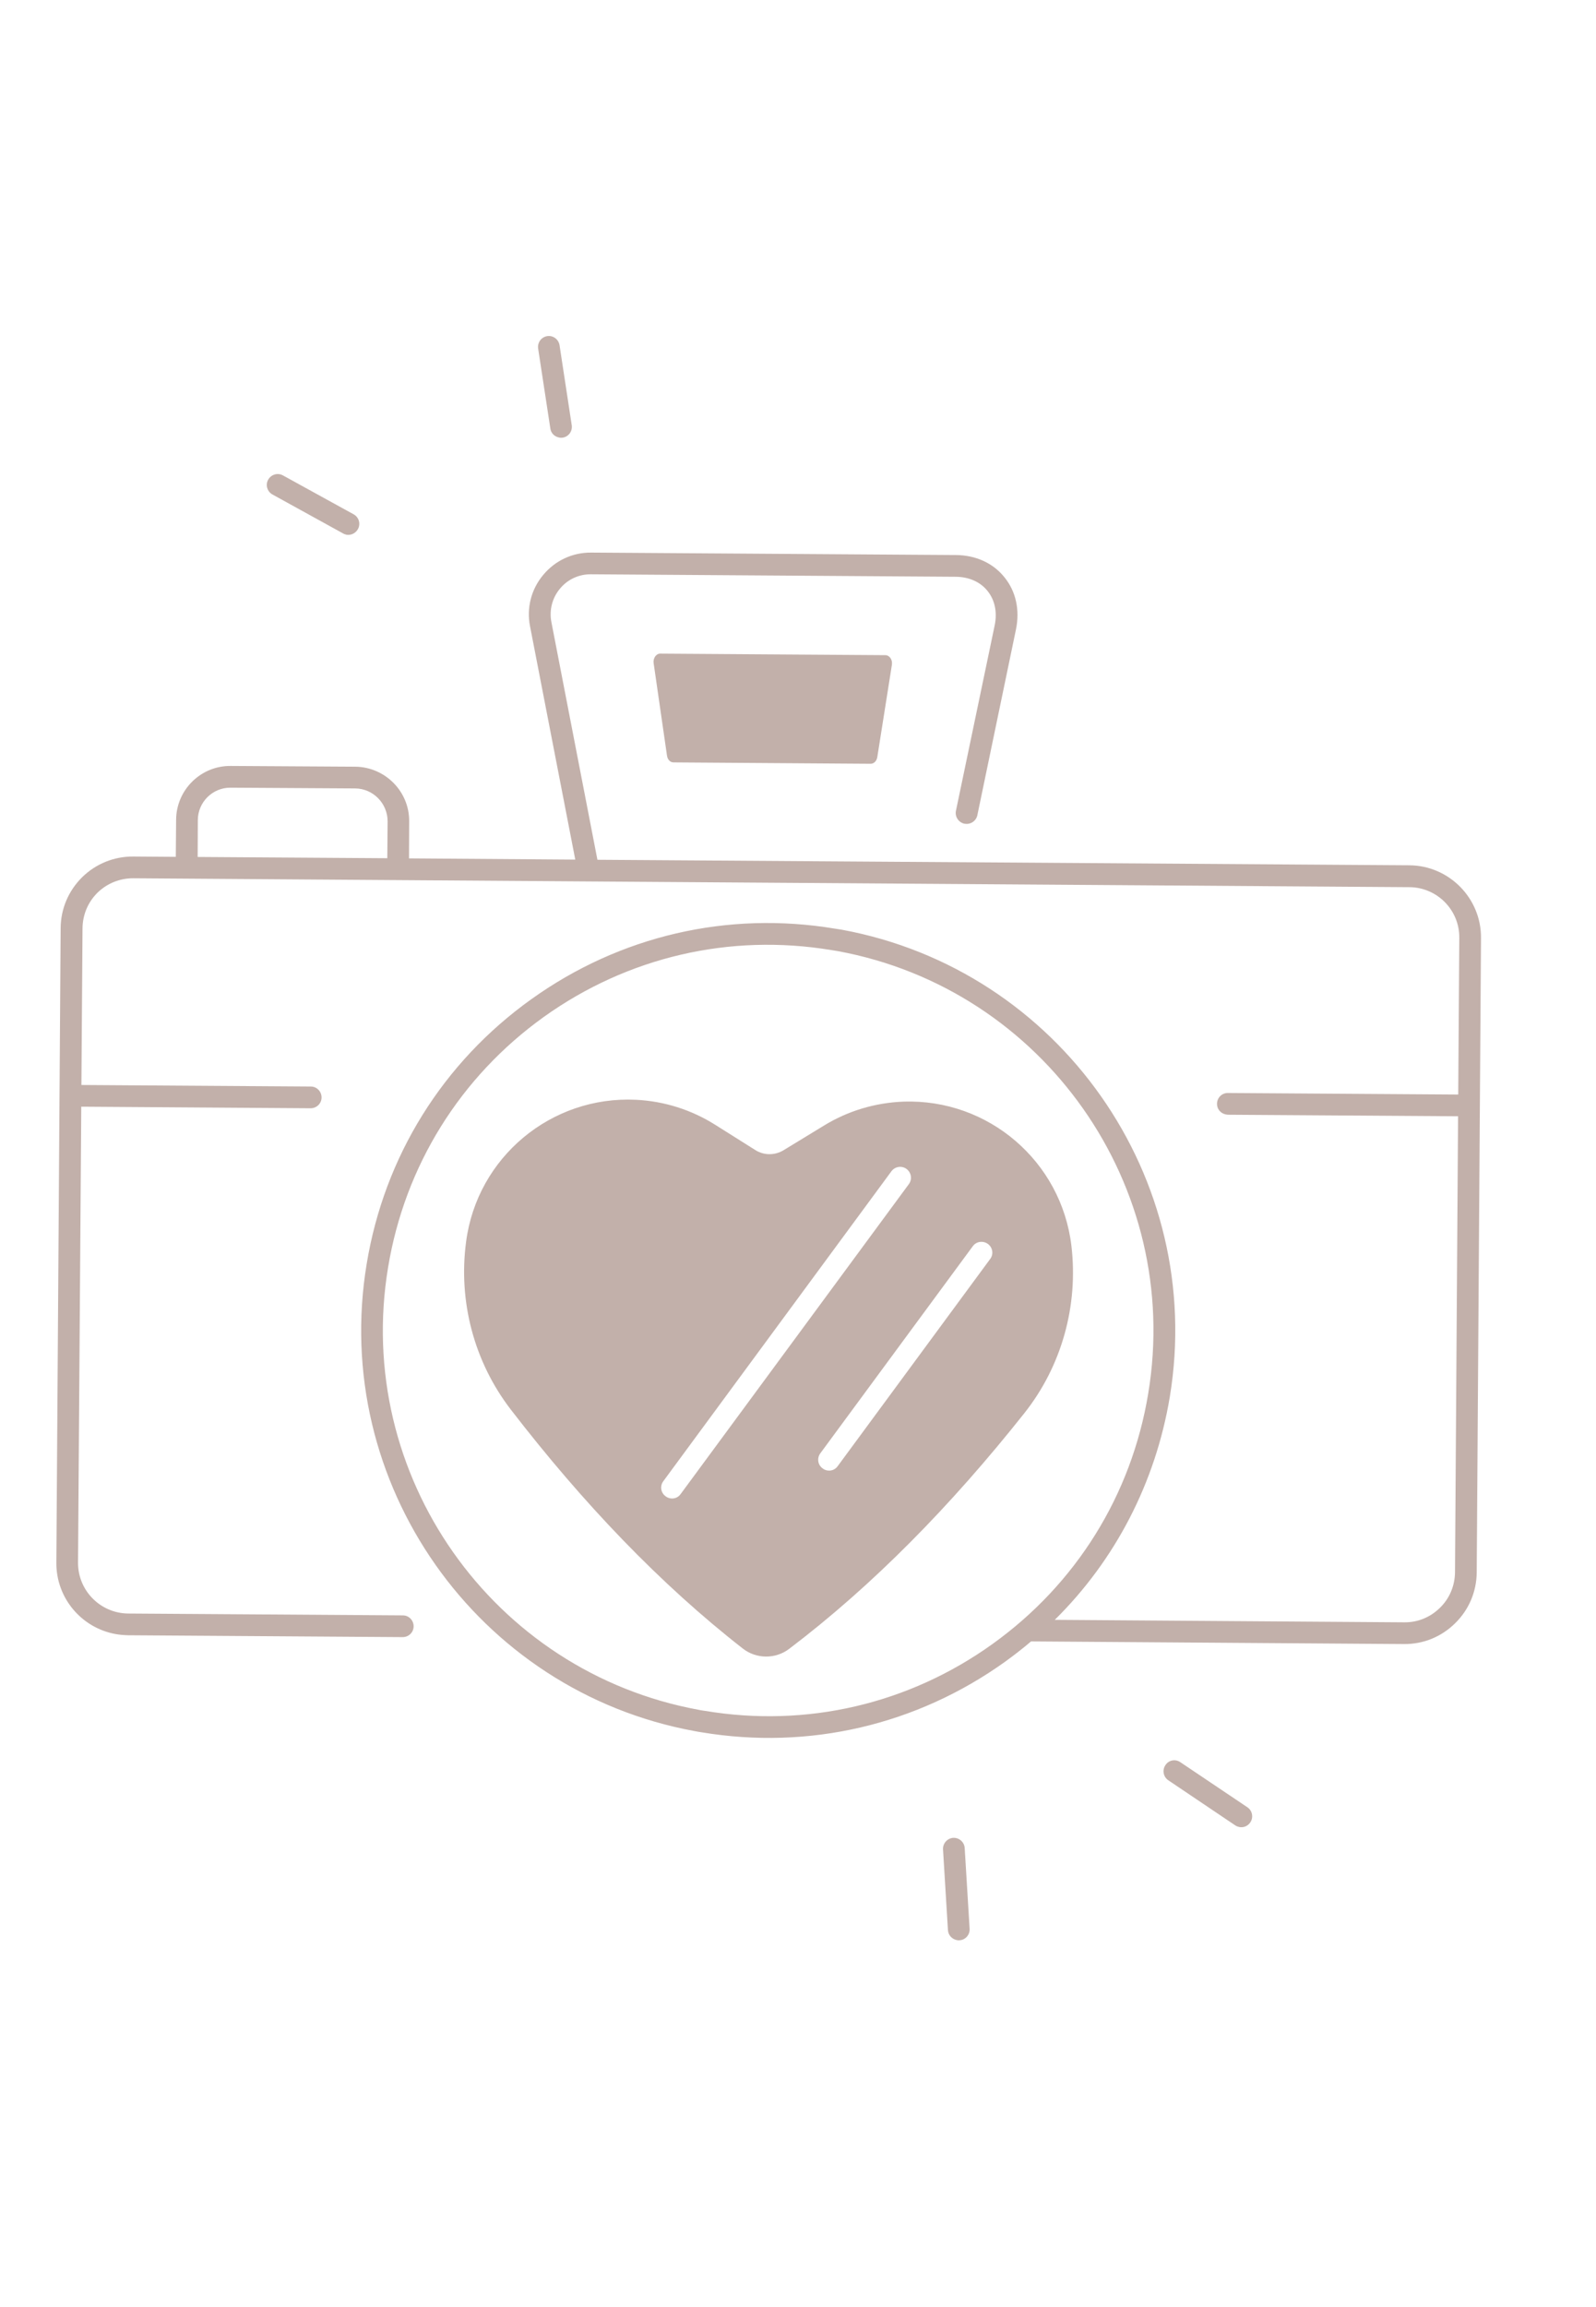
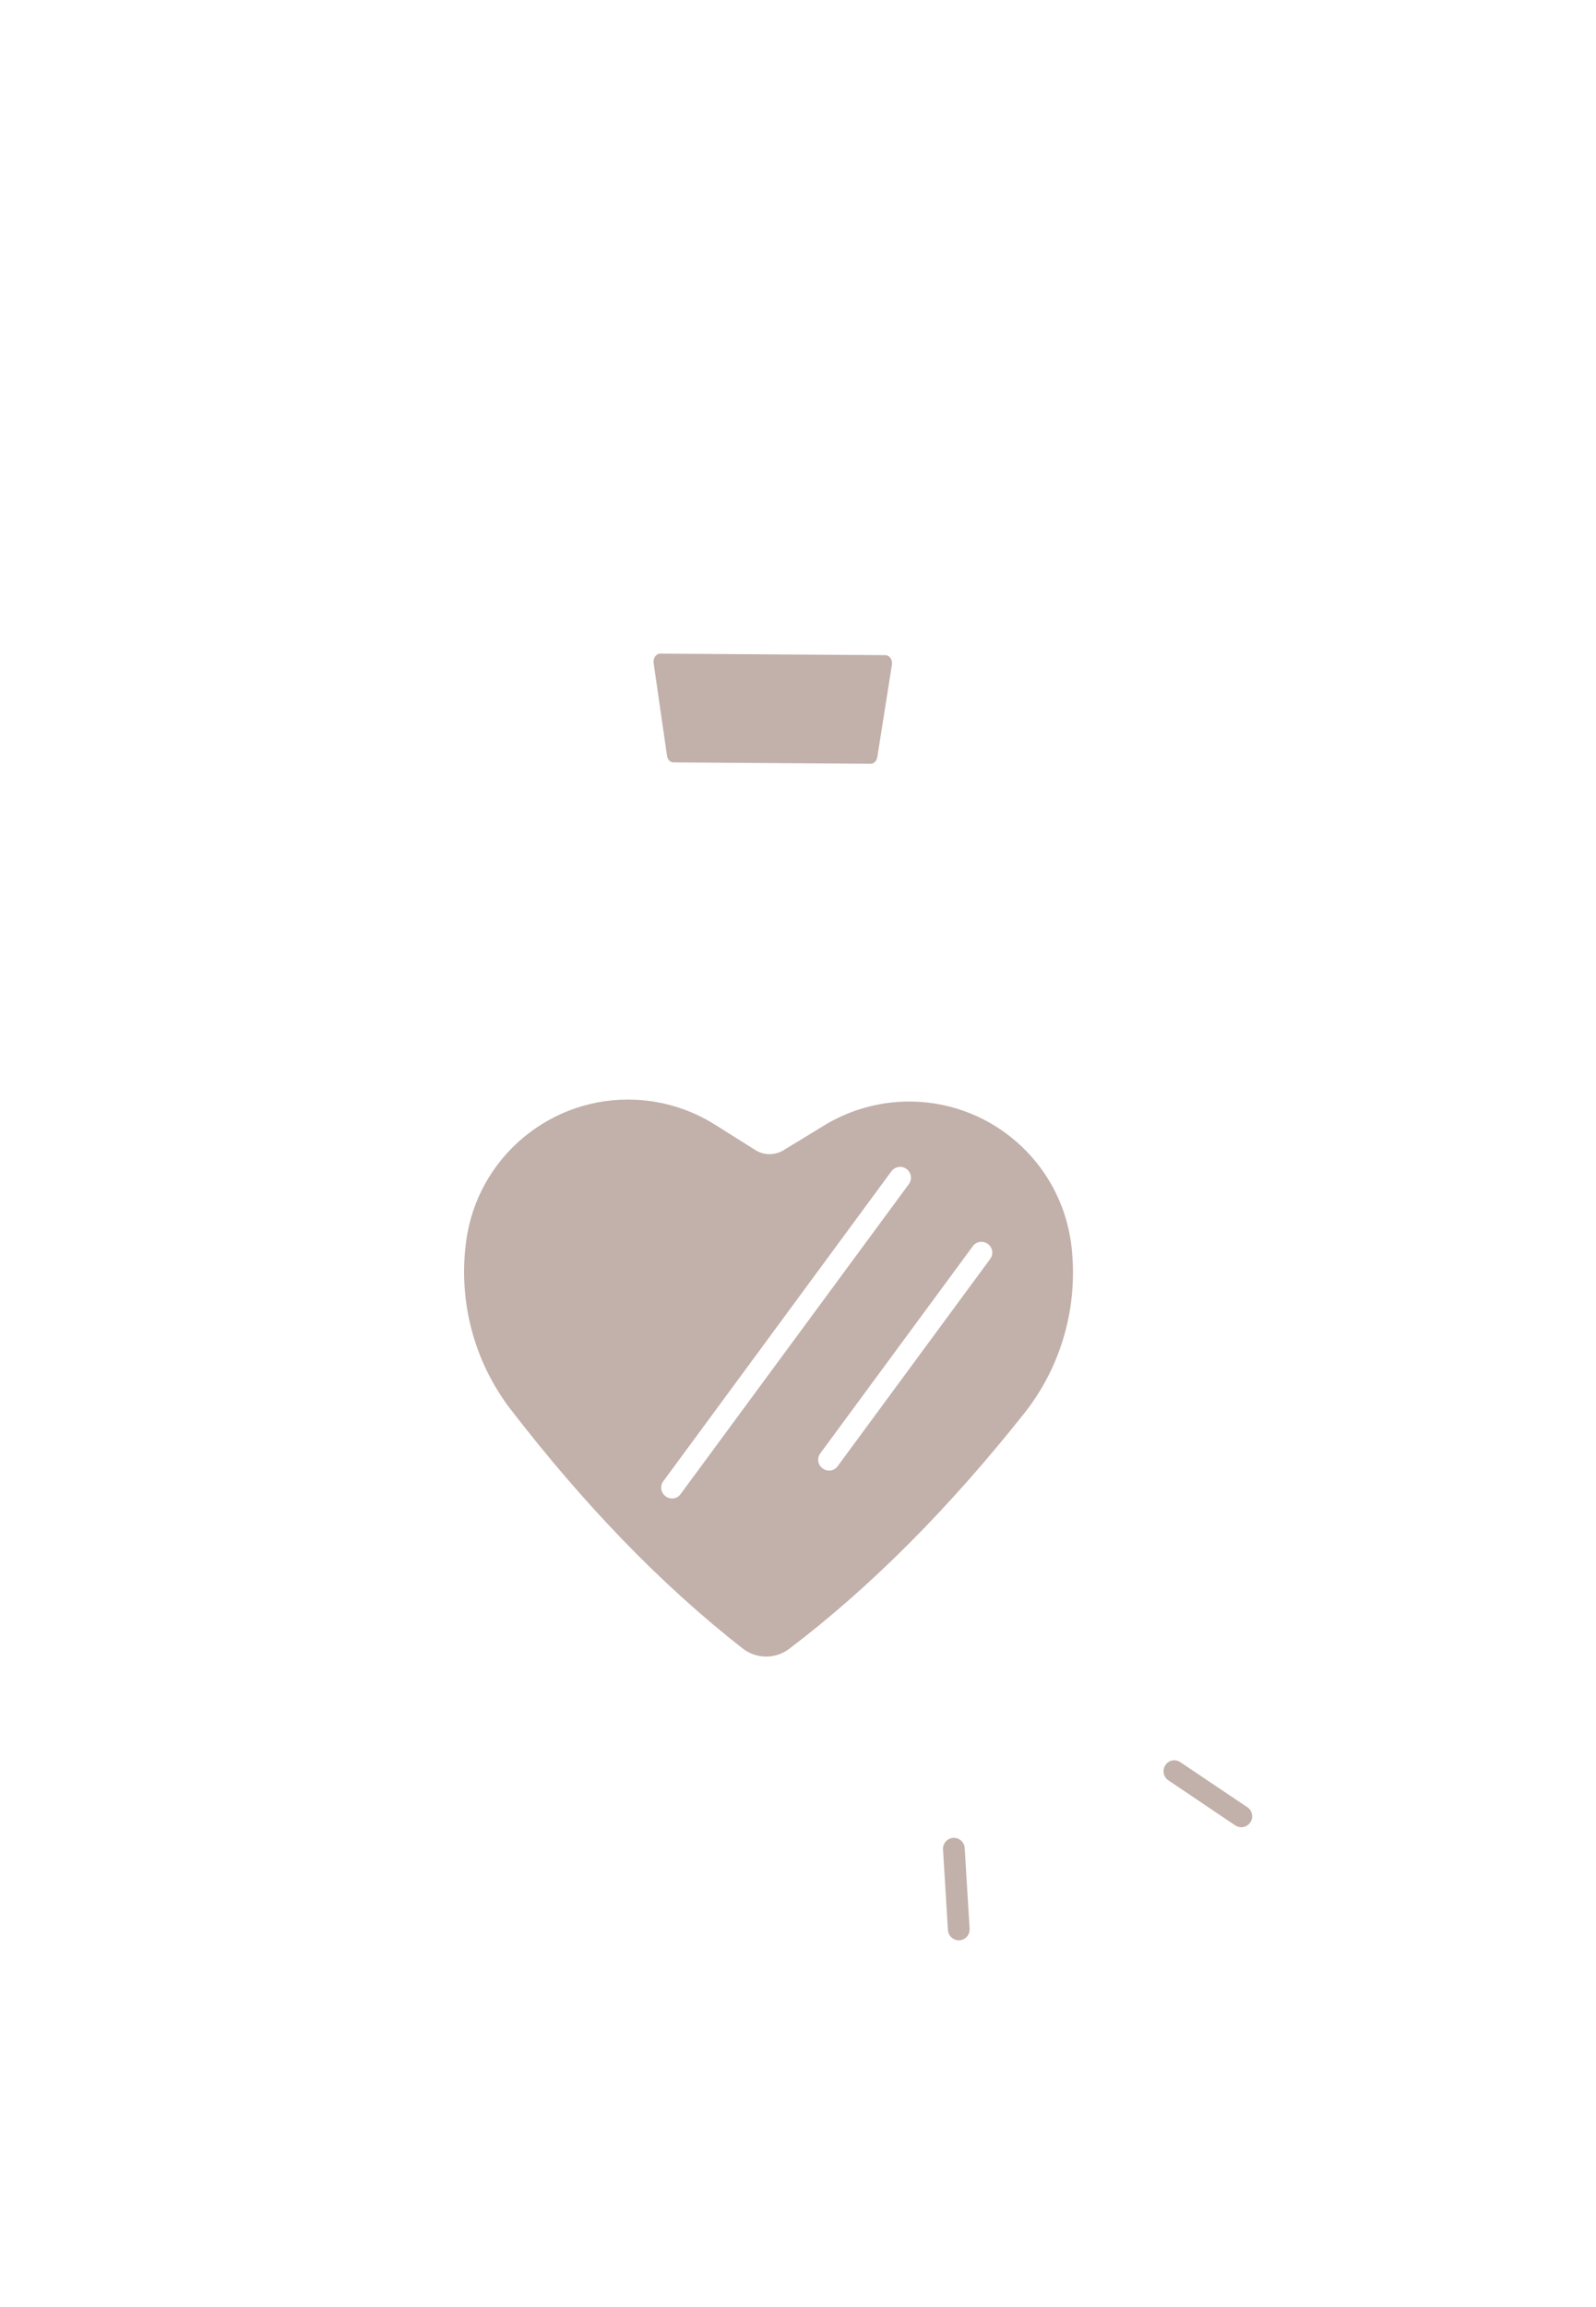
<svg xmlns="http://www.w3.org/2000/svg" width="54" zoomAndPan="magnify" viewBox="0 0 40.5 58.5" height="78" preserveAspectRatio="xMidYMid meet" version="1.0">
  <defs>
    <clipPath id="d063a81595">
      <path d="M 11 27 L 28 27 L 28 43 L 11 43 Z M 11 27 " clip-rule="nonzero" />
    </clipPath>
    <clipPath id="2917c91748">
-       <path d="M 4.539 6.738 L 42.43 13.691 L 35.477 51.582 L -2.414 44.629 Z M 4.539 6.738 " clip-rule="nonzero" />
+       <path d="M 4.539 6.738 L 42.43 13.691 L 35.477 51.582 L -2.414 44.629 M 4.539 6.738 " clip-rule="nonzero" />
    </clipPath>
    <clipPath id="eb2f432d64">
      <path d="M 4.539 6.738 L 42.43 13.691 L 35.477 51.582 L -2.414 44.629 Z M 4.539 6.738 " clip-rule="nonzero" />
    </clipPath>
    <clipPath id="c4c0f4d0e6">
      <path d="M 16 16 L 23 16 L 23 20 L 16 20 Z M 16 16 " clip-rule="nonzero" />
    </clipPath>
    <clipPath id="60a2f20807">
      <path d="M 4.539 6.738 L 42.43 13.691 L 35.477 51.582 L -2.414 44.629 Z M 4.539 6.738 " clip-rule="nonzero" />
    </clipPath>
    <clipPath id="61f8543ee7">
      <path d="M 4.539 6.738 L 42.43 13.691 L 35.477 51.582 L -2.414 44.629 Z M 4.539 6.738 " clip-rule="nonzero" />
    </clipPath>
    <clipPath id="146849b0fd">
      <path d="M 1 14 L 38 14 L 38 45 L 1 45 Z M 1 14 " clip-rule="nonzero" />
    </clipPath>
    <clipPath id="1935cb6bd2">
      <path d="M 4.539 6.738 L 42.43 13.691 L 35.477 51.582 L -2.414 44.629 Z M 4.539 6.738 " clip-rule="nonzero" />
    </clipPath>
    <clipPath id="7faf882519">
      <path d="M 4.539 6.738 L 42.43 13.691 L 35.477 51.582 L -2.414 44.629 Z M 4.539 6.738 " clip-rule="nonzero" />
    </clipPath>
    <clipPath id="83128bbeb7">
      <path d="M 29 44 L 32 44 L 32 47 L 29 47 Z M 29 44 " clip-rule="nonzero" />
    </clipPath>
    <clipPath id="59e35885da">
      <path d="M 4.539 6.738 L 42.43 13.691 L 35.477 51.582 L -2.414 44.629 Z M 4.539 6.738 " clip-rule="nonzero" />
    </clipPath>
    <clipPath id="5c02b7ead3">
      <path d="M 4.539 6.738 L 42.43 13.691 L 35.477 51.582 L -2.414 44.629 Z M 4.539 6.738 " clip-rule="nonzero" />
    </clipPath>
    <clipPath id="2832d3ef60">
      <path d="M 23 46 L 25 46 L 25 50 L 23 50 Z M 23 46 " clip-rule="nonzero" />
    </clipPath>
    <clipPath id="ba1a2cc565">
      <path d="M 4.539 6.738 L 42.43 13.691 L 35.477 51.582 L -2.414 44.629 Z M 4.539 6.738 " clip-rule="nonzero" />
    </clipPath>
    <clipPath id="1389b4d0c9">
      <path d="M 4.539 6.738 L 42.43 13.691 L 35.477 51.582 L -2.414 44.629 Z M 4.539 6.738 " clip-rule="nonzero" />
    </clipPath>
    <clipPath id="3fbcd55e5b">
-       <path d="M 6 12 L 10 12 L 10 14 L 6 14 Z M 6 12 " clip-rule="nonzero" />
-     </clipPath>
+       </clipPath>
    <clipPath id="3d3aab80de">
      <path d="M 4.539 6.738 L 42.43 13.691 L 35.477 51.582 L -2.414 44.629 Z M 4.539 6.738 " clip-rule="nonzero" />
    </clipPath>
    <clipPath id="2266e86876">
      <path d="M 4.539 6.738 L 42.43 13.691 L 35.477 51.582 L -2.414 44.629 Z M 4.539 6.738 " clip-rule="nonzero" />
    </clipPath>
    <clipPath id="d9b11ed3a0">
      <path d="M 13 8 L 15 8 L 15 12 L 13 12 Z M 13 8 " clip-rule="nonzero" />
    </clipPath>
    <clipPath id="3f1a544b84">
      <path d="M 4.539 6.738 L 42.43 13.691 L 35.477 51.582 L -2.414 44.629 Z M 4.539 6.738 " clip-rule="nonzero" />
    </clipPath>
    <clipPath id="c6682deac2">
      <path d="M 4.539 6.738 L 42.43 13.691 L 35.477 51.582 L -2.414 44.629 Z M 4.539 6.738 " clip-rule="nonzero" />
    </clipPath>
  </defs>
  <g clip-path="url(#d063a81595)">
    <g clip-path="url(#2917c91748)">
      <g clip-path="url(#eb2f432d64)">
        <path fill="#c2b0aa" d="M 27.188 31.59 C 26.934 29.449 25.082 27.859 22.926 27.934 C 22.211 27.961 21.516 28.168 20.906 28.543 L 19.887 29.164 C 19.664 29.301 19.383 29.301 19.164 29.16 L 18.152 28.523 C 17.547 28.141 16.855 27.922 16.141 27.887 C 13.988 27.781 12.109 29.344 11.828 31.484 C 11.625 33 12.031 34.535 12.965 35.746 C 14.801 38.125 16.754 40.168 18.848 41.801 C 19.191 42.07 19.68 42.074 20.027 41.809 C 22.145 40.203 24.125 38.188 25.992 35.836 C 26.941 34.641 27.367 33.109 27.188 31.59 Z M 17.273 37.883 C 17.211 37.973 17.105 38.012 17.004 37.992 C 16.965 37.984 16.926 37.969 16.891 37.941 C 16.766 37.852 16.742 37.68 16.832 37.559 L 22.621 29.699 C 22.711 29.578 22.883 29.551 23.004 29.641 C 23.129 29.734 23.152 29.906 23.062 30.027 Z M 25.125 31.926 L 21.258 37.176 C 21.195 37.266 21.09 37.305 20.988 37.285 C 20.949 37.277 20.91 37.262 20.875 37.234 C 20.75 37.145 20.727 36.973 20.816 36.852 L 24.684 31.602 C 24.773 31.477 24.945 31.453 25.07 31.543 C 25.191 31.633 25.219 31.805 25.125 31.926 Z M 25.125 31.926 " fill-opacity="1" fill-rule="nonzero" />
      </g>
    </g>
  </g>
  <g clip-path="url(#c4c0f4d0e6)">
    <g clip-path="url(#60a2f20807)">
      <g clip-path="url(#61f8543ee7)">
        <path fill="#c2b0aa" d="M 22.465 16.613 L 16.758 16.574 C 16.652 16.57 16.57 16.688 16.586 16.812 L 16.926 19.164 C 16.941 19.262 17.008 19.332 17.09 19.332 L 22.094 19.367 C 22.176 19.367 22.246 19.297 22.262 19.199 L 22.633 16.855 C 22.652 16.73 22.574 16.613 22.465 16.613 Z M 22.465 16.613 " fill-opacity="1" fill-rule="nonzero" />
      </g>
    </g>
  </g>
  <g clip-path="url(#146849b0fd)">
    <g clip-path="url(#1935cb6bd2)">
      <g clip-path="url(#7faf882519)">
-         <path fill="#c2b0aa" d="M 37.473 39.871 L 37.582 23.785 C 37.59 22.777 36.773 21.949 35.766 21.941 L 15.16 21.801 L 13.992 15.773 C 13.934 15.473 14.012 15.164 14.207 14.93 C 14.402 14.691 14.691 14.559 14.996 14.562 L 24.254 14.625 C 24.59 14.629 24.875 14.754 25.059 14.984 C 25.246 15.215 25.309 15.523 25.242 15.852 L 24.258 20.559 C 24.227 20.707 24.324 20.855 24.473 20.887 C 24.477 20.887 24.477 20.887 24.48 20.887 C 24.625 20.914 24.77 20.82 24.801 20.672 L 25.781 15.961 C 25.883 15.469 25.781 14.996 25.488 14.637 C 25.199 14.277 24.762 14.078 24.258 14.074 L 15 14.012 C 14.527 14.008 14.086 14.215 13.785 14.578 C 13.48 14.941 13.359 15.414 13.449 15.875 L 14.598 21.797 L 10.379 21.766 L 10.383 20.828 C 10.391 20.07 9.773 19.449 9.016 19.441 L 5.855 19.422 C 5.098 19.414 4.473 20.027 4.469 20.789 L 4.461 21.727 L 3.383 21.719 C 2.895 21.715 2.434 21.902 2.086 22.242 C 1.738 22.586 1.543 23.043 1.539 23.531 L 1.43 39.621 C 1.422 40.523 2.07 41.277 2.93 41.434 C 3.031 41.453 3.137 41.461 3.246 41.465 L 10.219 41.512 C 10.371 41.512 10.496 41.391 10.496 41.238 C 10.496 41.086 10.375 40.961 10.223 40.961 L 3.25 40.914 C 2.547 40.906 1.977 40.332 1.98 39.625 L 2.062 28.062 L 7.883 28.102 C 8.035 28.102 8.16 27.98 8.16 27.828 C 8.16 27.676 8.039 27.551 7.887 27.551 L 2.066 27.512 L 2.094 23.539 C 2.098 23.195 2.23 22.879 2.473 22.637 C 2.719 22.398 3.039 22.27 3.379 22.27 L 35.766 22.496 C 36.469 22.5 37.039 23.078 37.031 23.781 L 37.004 27.754 L 31.16 27.715 C 31.008 27.711 30.883 27.836 30.883 27.988 C 30.879 28.121 30.977 28.234 31.105 28.258 C 31.121 28.262 31.137 28.262 31.156 28.266 L 37 28.305 L 36.922 39.867 C 36.918 40.211 36.785 40.531 36.539 40.77 C 36.297 41.008 35.977 41.141 35.637 41.137 L 26.766 41.074 C 28.301 39.559 29.32 37.598 29.684 35.426 C 30.605 29.867 26.883 24.59 21.359 23.574 C 21.301 23.566 21.242 23.555 21.184 23.547 C 18.461 23.094 15.727 23.73 13.484 25.336 C 11.238 26.941 9.754 29.324 9.305 32.047 C 8.383 37.605 12.105 42.883 17.625 43.895 C 17.684 43.906 17.746 43.918 17.805 43.926 C 20.527 44.379 23.262 43.742 25.504 42.137 C 25.73 41.973 25.953 41.801 26.164 41.621 L 35.633 41.688 C 36.121 41.691 36.578 41.504 36.926 41.16 C 37.273 40.82 37.469 40.363 37.473 39.871 Z M 5.016 21.73 L 5.02 20.793 C 5.023 20.336 5.398 19.969 5.852 19.973 L 9.012 19.992 C 9.469 19.996 9.836 20.371 9.836 20.828 L 9.828 21.762 Z M 25.184 41.688 C 23.059 43.211 20.469 43.812 17.895 43.383 C 17.836 43.375 17.781 43.367 17.727 43.355 C 12.5 42.395 8.973 37.402 9.848 32.137 C 10.273 29.562 11.68 27.305 13.801 25.785 C 15.926 24.266 18.516 23.664 21.09 24.09 C 21.148 24.098 21.203 24.109 21.258 24.117 C 26.484 25.078 30.012 30.074 29.137 35.336 C 28.711 37.914 27.305 40.168 25.184 41.688 Z M 25.184 41.688 " fill-opacity="1" fill-rule="nonzero" />
-       </g>
+         </g>
    </g>
  </g>
  <g clip-path="url(#83128bbeb7)">
    <g clip-path="url(#59e35885da)">
      <g clip-path="url(#5c02b7ead3)">
        <path fill="#c2b0aa" d="M 31.656 45.828 L 29.953 44.684 C 29.828 44.598 29.656 44.629 29.574 44.758 C 29.488 44.883 29.52 45.055 29.645 45.141 L 31.344 46.285 C 31.379 46.309 31.414 46.32 31.449 46.328 C 31.555 46.348 31.664 46.305 31.727 46.211 C 31.812 46.086 31.781 45.914 31.656 45.828 Z M 31.656 45.828 " fill-opacity="1" fill-rule="nonzero" />
      </g>
    </g>
  </g>
  <g clip-path="url(#2832d3ef60)">
    <g clip-path="url(#ba1a2cc565)">
      <g clip-path="url(#1389b4d0c9)">
        <path fill="#c2b0aa" d="M 24.48 46.863 C 24.473 46.711 24.34 46.594 24.188 46.602 C 24.039 46.613 23.922 46.742 23.93 46.895 L 24.055 48.941 C 24.062 49.07 24.16 49.172 24.281 49.195 C 24.305 49.199 24.324 49.203 24.348 49.199 C 24.5 49.191 24.613 49.059 24.605 48.91 Z M 24.48 46.863 " fill-opacity="1" fill-rule="nonzero" />
      </g>
    </g>
  </g>
  <g clip-path="url(#3fbcd55e5b)">
    <g clip-path="url(#3d3aab80de)">
      <g clip-path="url(#2266e86876)">
        <path fill="#c2b0aa" d="M 6.914 12.539 L 8.707 13.527 C 8.734 13.543 8.762 13.551 8.793 13.559 C 8.906 13.578 9.023 13.523 9.082 13.418 C 9.156 13.285 9.109 13.117 8.977 13.043 L 7.18 12.055 C 7.047 11.98 6.879 12.031 6.805 12.164 C 6.73 12.297 6.781 12.465 6.914 12.539 Z M 6.914 12.539 " fill-opacity="1" fill-rule="nonzero" />
      </g>
    </g>
  </g>
  <g clip-path="url(#d9b11ed3a0)">
    <g clip-path="url(#3f1a544b84)">
      <g clip-path="url(#c6682deac2)">
-         <path fill="#c2b0aa" d="M 13.965 10.863 C 13.98 10.984 14.074 11.074 14.188 11.094 C 14.215 11.102 14.246 11.102 14.277 11.098 C 14.43 11.074 14.531 10.934 14.508 10.781 L 14.199 8.754 C 14.176 8.605 14.035 8.5 13.887 8.523 C 13.734 8.547 13.633 8.688 13.656 8.84 Z M 13.965 10.863 " fill-opacity="1" fill-rule="nonzero" />
-       </g>
+         </g>
    </g>
  </g>
</svg>